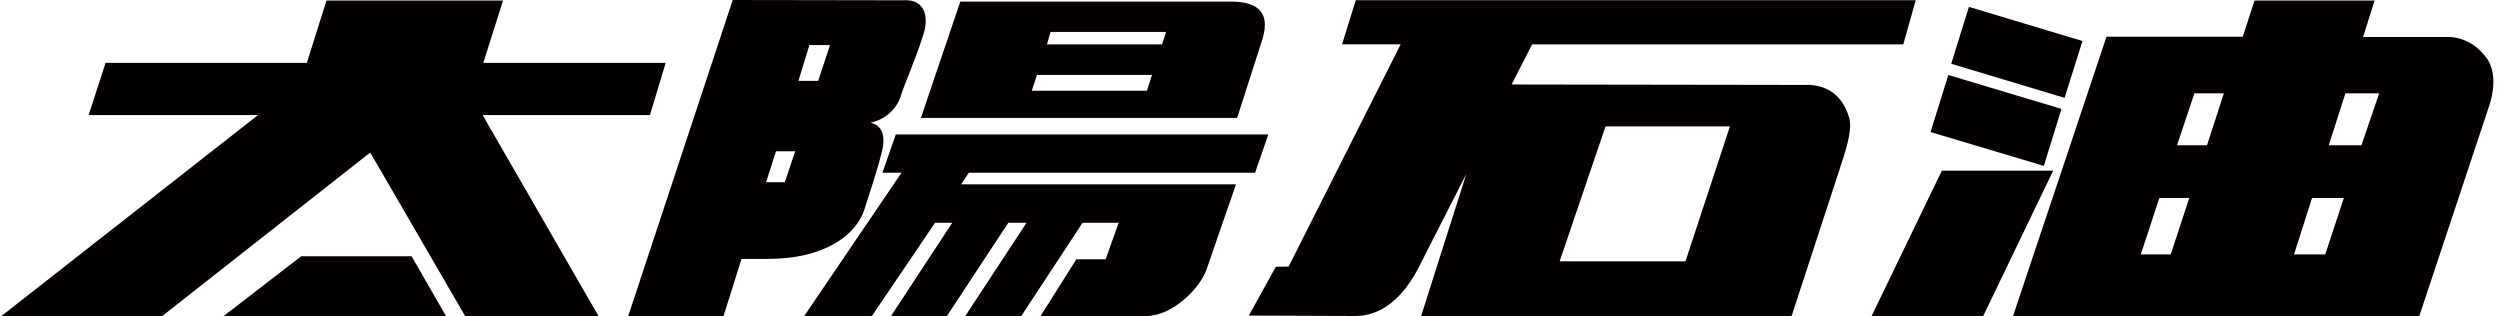
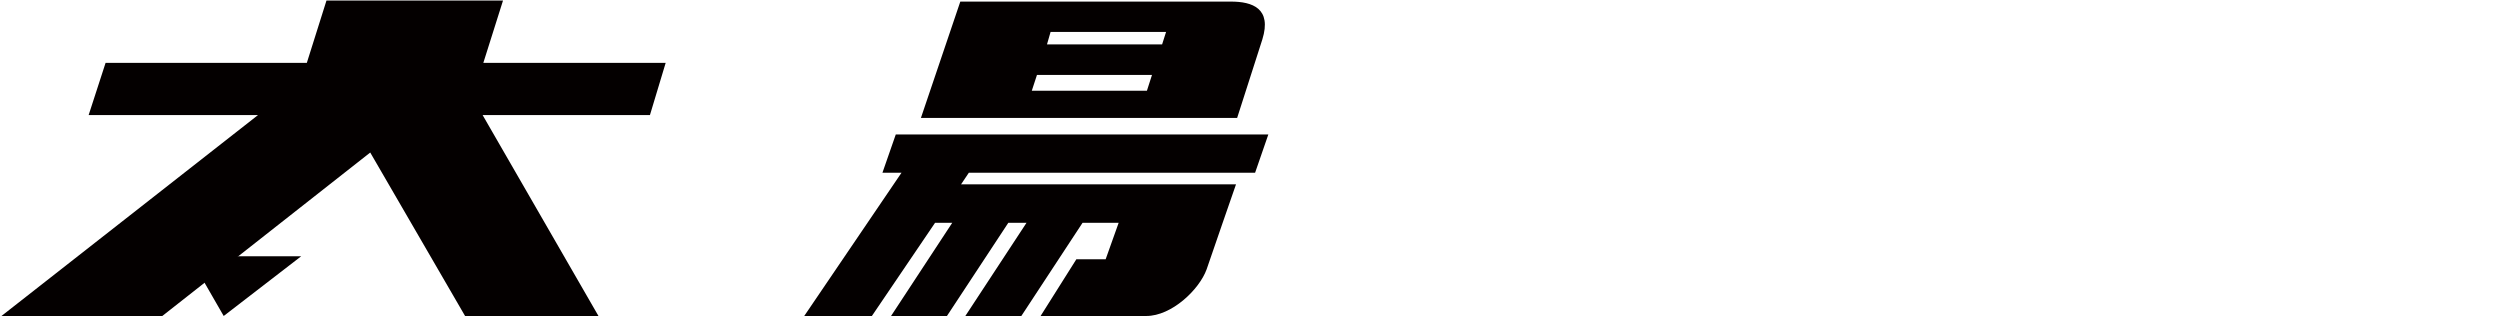
<svg xmlns="http://www.w3.org/2000/svg" viewBox="78.9 10 15646.9 1980.1" width="2500" height="316">
  <g fill="#040000">
-     <path d="M1957.1 1615.7L1471.4 1990h1392.9l-215.6-374.3z" />
+     <path d="M1957.1 1615.7L1471.4 1990l-215.6-374.3z" />
    <path d="M4142.3 731l98.6-327.1H3098.3l123.3-390.4H2115.4l-123.1 390.4h-1261L625.1 731h1061.3L78.9 1990h1007.8L2389.6 965.7 2983.9 1990h835.9l-726-1259zM6567.5 479.4h720.8l-31.9 99.3H6535zm85.3-269.4h723.7l-24.8 78h-721.4zm1168.9 539.1l158-492.1c60.4-194.7-62.4-237-196.9-237H6087.1l-246.9 729.1zM6140.6 1092.3h1793.7l83-239.9H5682.8l-83.6 239.9h119.5L5109.1 1990H5533l396.1-584.1h107.6L5653.1 1990h350.3l384.6-584.1h114.1L6118.6 1990h350.9l383.7-584.1h226.2l-81.5 228.5h-183.5L6590.2 1990h662.3c159.1 0 332.1-165.2 378.1-292.4 43.4-126.1 100.5-291.7 100.5-291.7l83.6-240.9H6091.9z" />
-     <path d="M5196.6 516.6h-123.9l68.8-224.3h129.1zm-209.1 635h-117.4l62-193.9h120.4zm499.6 167.9c31.9-103.4 84.8-253.3 112.1-374.7 17.9-78.5 0-152.7-76.2-165.6 85.9-16.8 163.4-81 190-164.9 25.6-83 88.4-215.5 143.5-391 40-127.2-8.6-211.5-105.2-211.5L4661 10l-654.6 1980h597.1l112.7-357.6h165.6c353.1 0 553.5-148 605.3-312.9M10630.9 1647.7h-788.3l287.5-845.7h779.6zm782.9-1105.4l-1872.1-2.9L9670.1 288h2325.8l77.9-276.6H8565.1l-86 276.6h367.3l-702 1392.3-80.1 1.1-169.5 306.1 665.4 2.6c70.5 0 252.1-15.8 401.5-308.6 151.1-292.6 3.5-7.6 3.5-7.6l292.8-574.5-283.3 890.6h2321.5l296.1-905.2c26.1-86.7 91.3-250.9 64-338.7-26.2-84.8-84.5-192.3-242.5-203.8M13118.8 266.9L12407.1 53l-110.8 356.7 710.4 213.3zM12987 692.1L12278.3 480l-111.6 357.5 710 211.9zM12237.5 1079.5l-439.9 910.5h699.2l438.3-910.5zM14866.8 920.3h-204.7l104.1-325.4h211.6zm-226.7 683.7h-195.8l112.8-353.1h199.2zM13899 920.3h-187.7l108.6-325.4h184.7zm-227.3 683.7h-187.5l116.2-353.1h187.6zM15639 358.1c-64.8-79-137.3-108-207.8-116.1H14877l72-228.6h-752.2L14123 240h-853.7l-585.6 1750h2545.7l438.8-1320c19.4-57.6 57.6-212.6-29.2-311.9" />
  </g>
</svg>